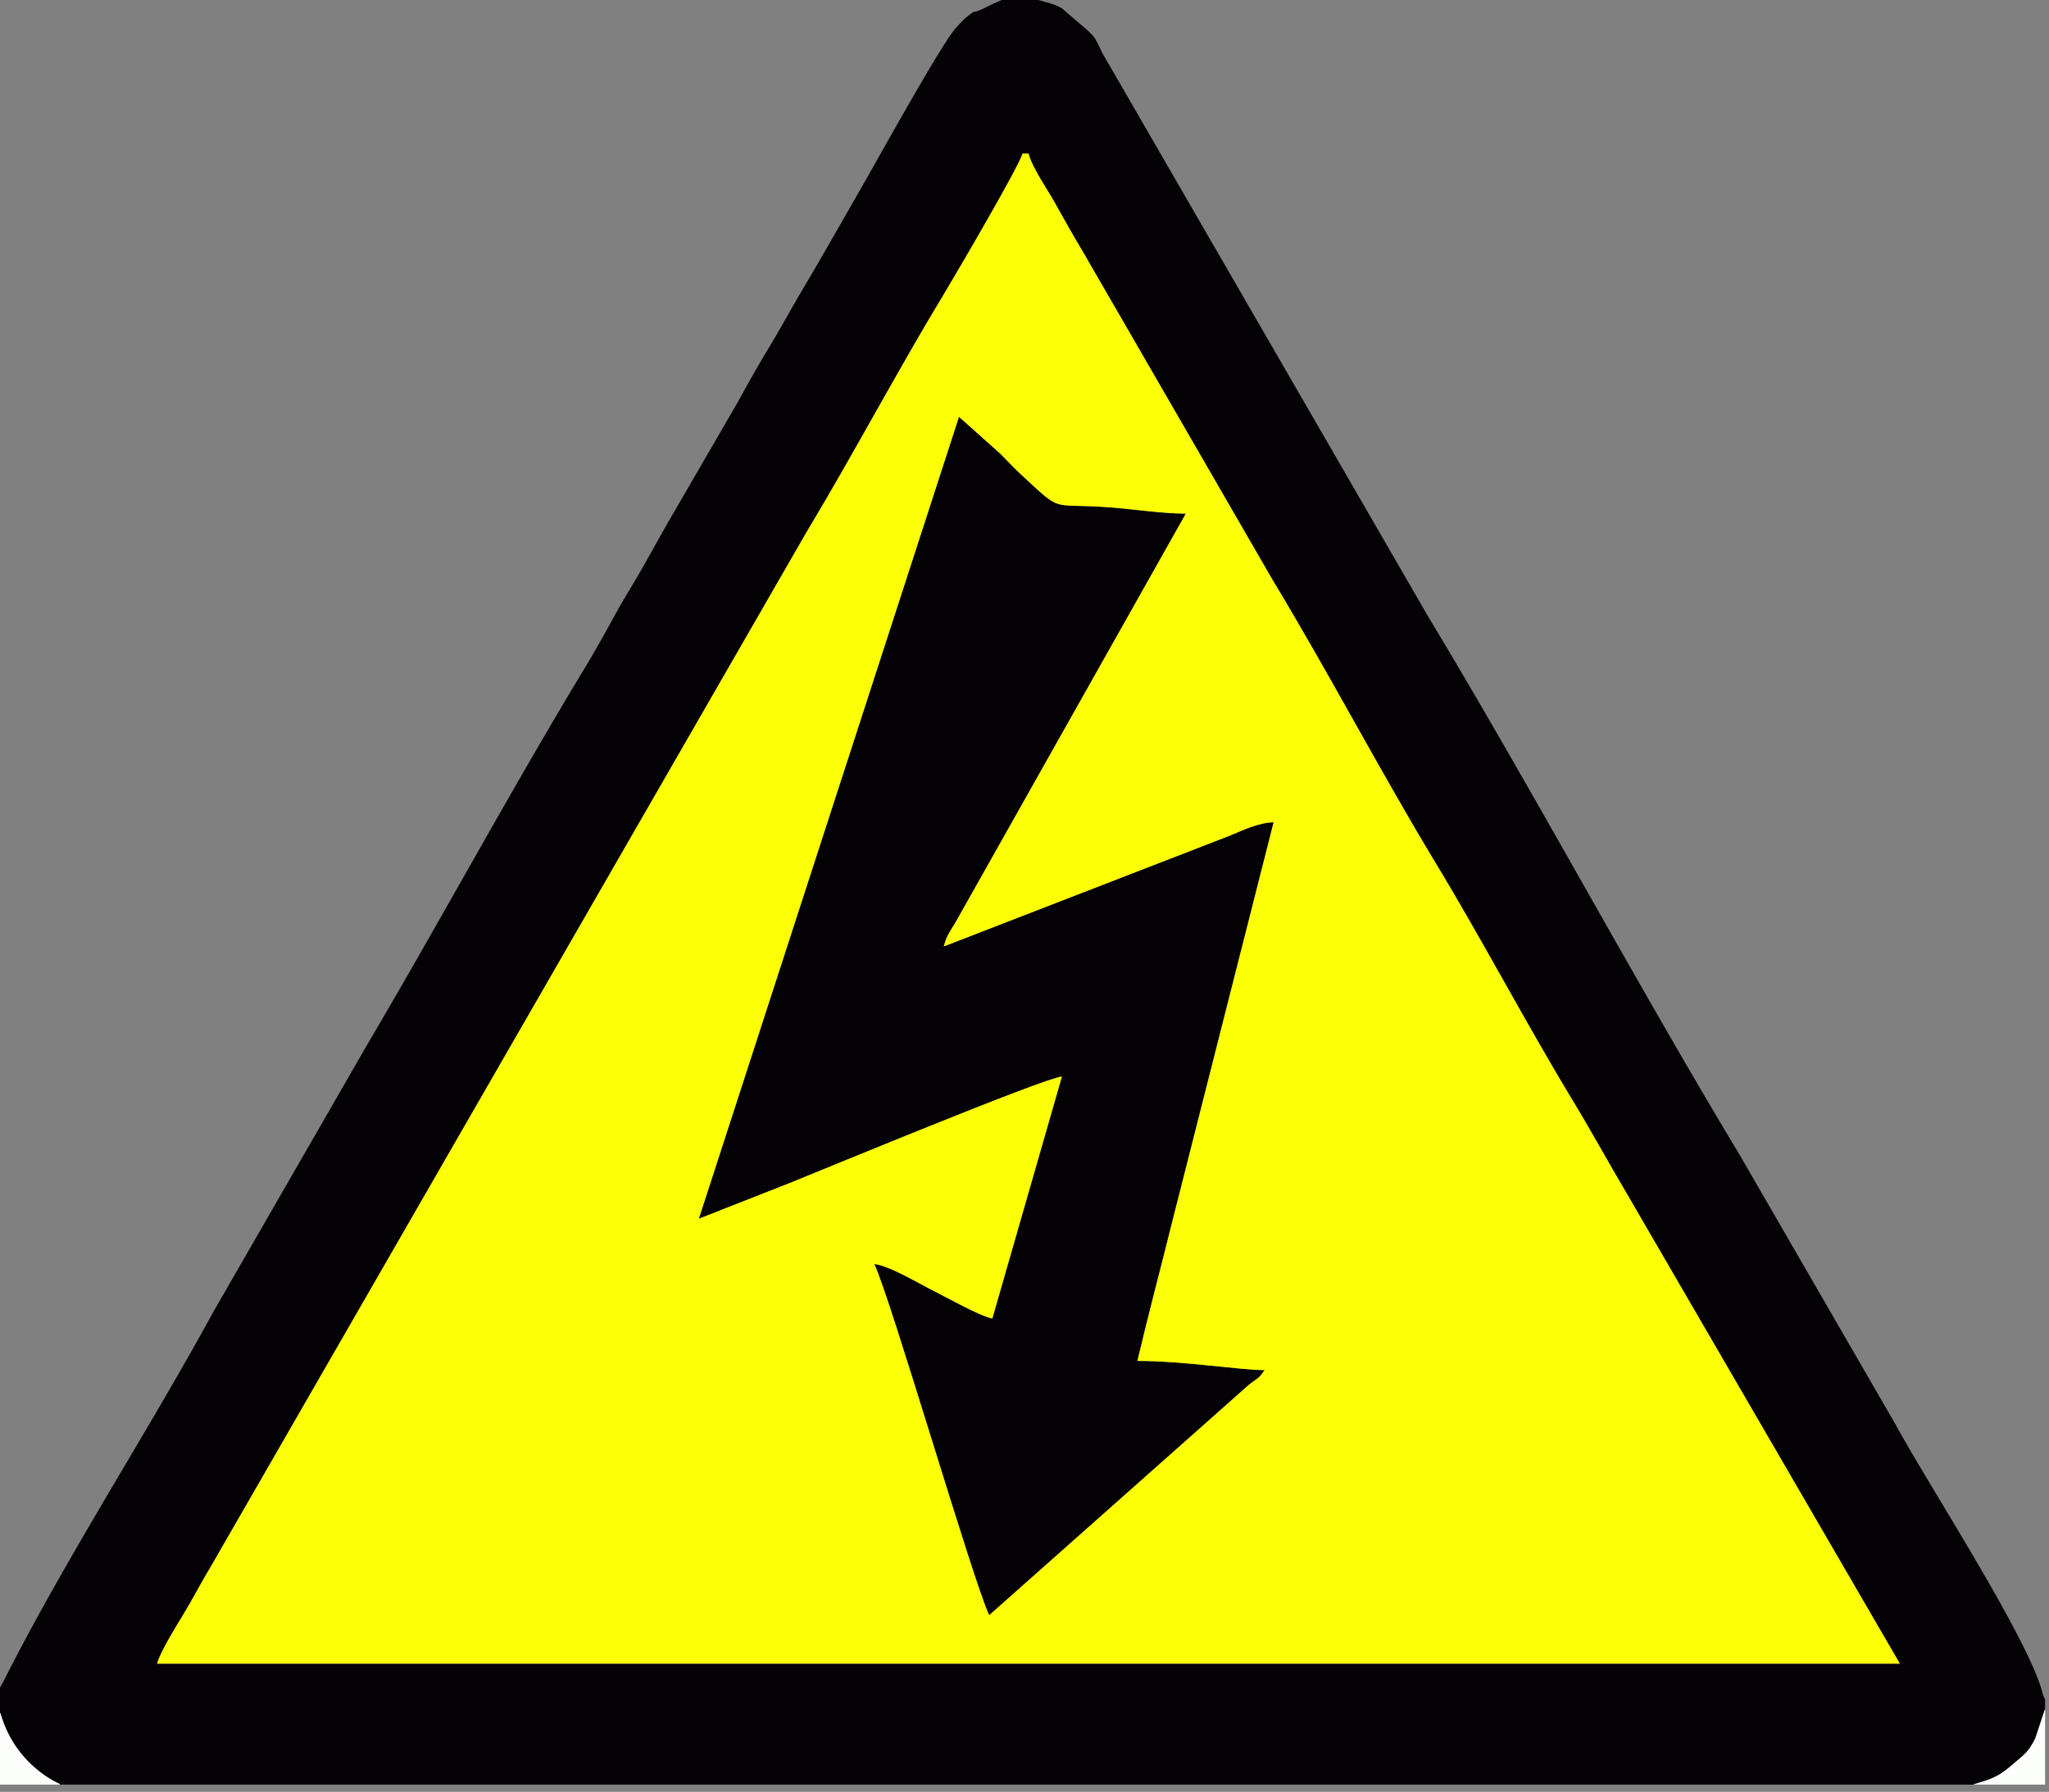
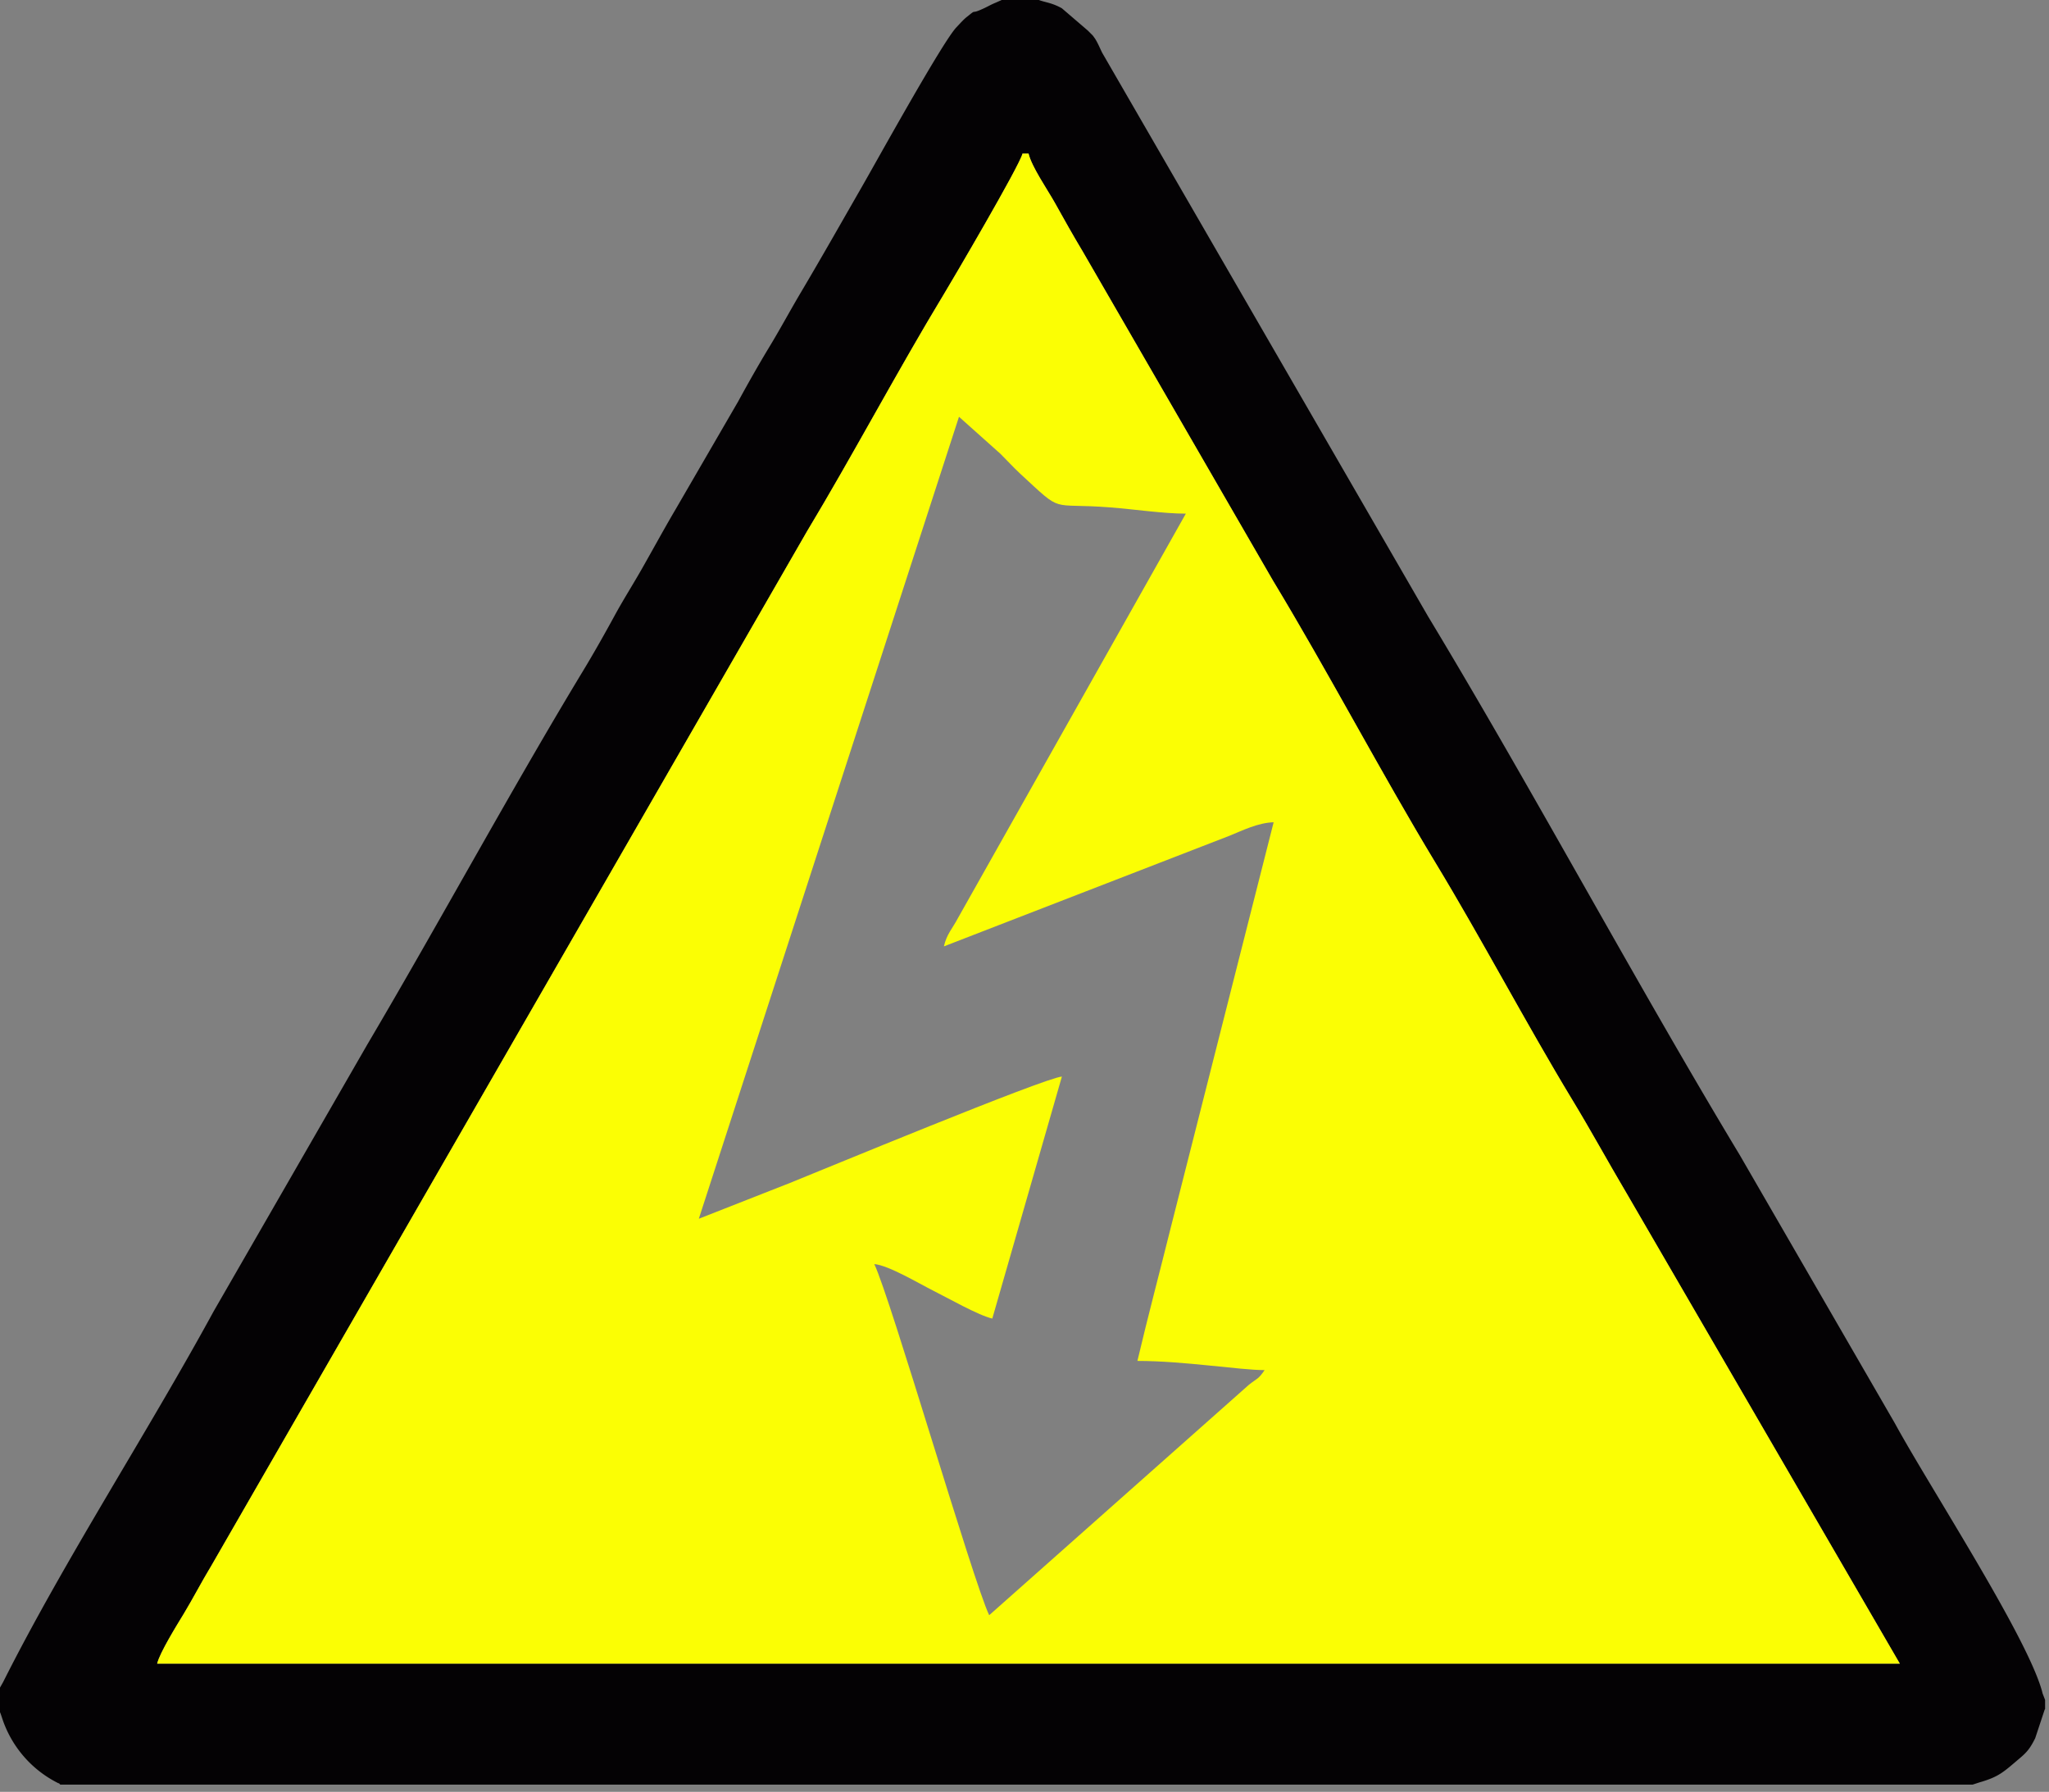
<svg xmlns="http://www.w3.org/2000/svg" viewBox="0.001 0.003 511.997 447.645" width="511.997" height="447.645">
  <rect x="0.001" y="0.003" width="511.997" height="447.645" fill="#808080" stroke="none" />
  <defs>
    <style type="text/css">
      .fil1{fill:#040204}.fil0{fill:#FCFEFC}
    </style>
  </defs>
  <g id="_2255137740528" transform="translate(-133 -327) scale(.037)">
-     <path class="fil0" d="M16916 20888h490v-511c-3 4-5 11-6 14l-61 184c-34 67-53 92-108 138-105 89-136 122-269 160l-46 15zM3594 20888h408c-3-3-10-12-12-9 0 0-276-118-380-437l-5-15-5-15-6-15v491z" />
    <path class="fil1" d="M4656 20071c17-73 133-260 178-334 68-113 119-213 186-324l4025-6988c306-508 613-1087 920-1594 60-99 515-873 535-956h41c21 89 127 242 178 333 63 113 120 215 186 325l1287 2226c366 605 736 1308 1098 1906 306 505 615 1090 920 1594 131 216 239 415 368 633l1847 3179H4656zm-1062 163v163l6 15 5 15 5 15a751 751 0 0 0 380 437c2-3 9 6 12 9h12914l46-15c133-38 164-71 269-160 55-46 74-71 108-138l61-184c1-3 3-10 6-14v-61l-17-44-4-16c-104-375-765-1388-993-1807l-1048-1812c-699-1159-1407-2481-2105-3637l-2201-3806c-18-37-30-67-48-95-22-31-11-16-38-44l-10-10-176-151c-91-51-139-36-205-82h-143l-99 44c-39 16-55 28-97 46-76 34-27-7-95 48-22 16-51 49-72 71-92 93-554 930-639 1077-139 242-273 479-419 725-76 129-134 238-210 363-72 119-143 245-208 364l-420 724c-76 129-134 236-207 365-71 128-144 240-210 362-65 119-136 245-208 364-481 794-980 1715-1459 2526l-1038 1802c-443 813-1010 1684-1421 2502l-22 39z" />
-     <path class="fil1" d="M9969 15228c19-83 57-119 95-191l1539-2731c-152 0-343-29-509-42-421-33-310 49-610-228-49-46-84-85-132-133l-281-251-1757 5415 616-242c190-76 1716-709 1836-718l-470 1634c-95-22-302-140-402-190-94-47-297-169-395-178 110 229 666 2141 776 2371l1754-1556c57-45 63-36 106-99-167 0-543-62-859-62 72-305 152-605 229-915l691-2722c-106 3-209 55-298 91l-1929 747z" />
    <path d="m9969 15228 1929-747c89-36 192-88 298-91l-691 2722c-77 310-157 610-229 915 316 0 692 62 859 62-43 63-49 54-106 99l-1754 1556c-110-230-666-2142-776-2371 98 9 301 131 395 178 100 50 307 168 402 190l470-1634c-120 9-1646 642-1836 718l-616 242 1757-5415 281 251c48 48 83 87 132 133 300 277 189 195 610 228 166 13 357 42 509 42l-1539 2731c-38 72-76 108-95 191zm-5313 4843h11769l-1847-3179c-129-218-237-417-368-633-305-504-614-1089-920-1594-362-598-732-1301-1098-1906l-1287-2226c-66-110-123-212-186-325-51-91-157-244-178-333h-41c-20 83-475 857-535 956-307 507-614 1086-920 1594l-4025 6988c-67 111-118 211-186 324-45 74-161 261-178 334z" style="fill:#FBFE04" />
  </g>
</svg>